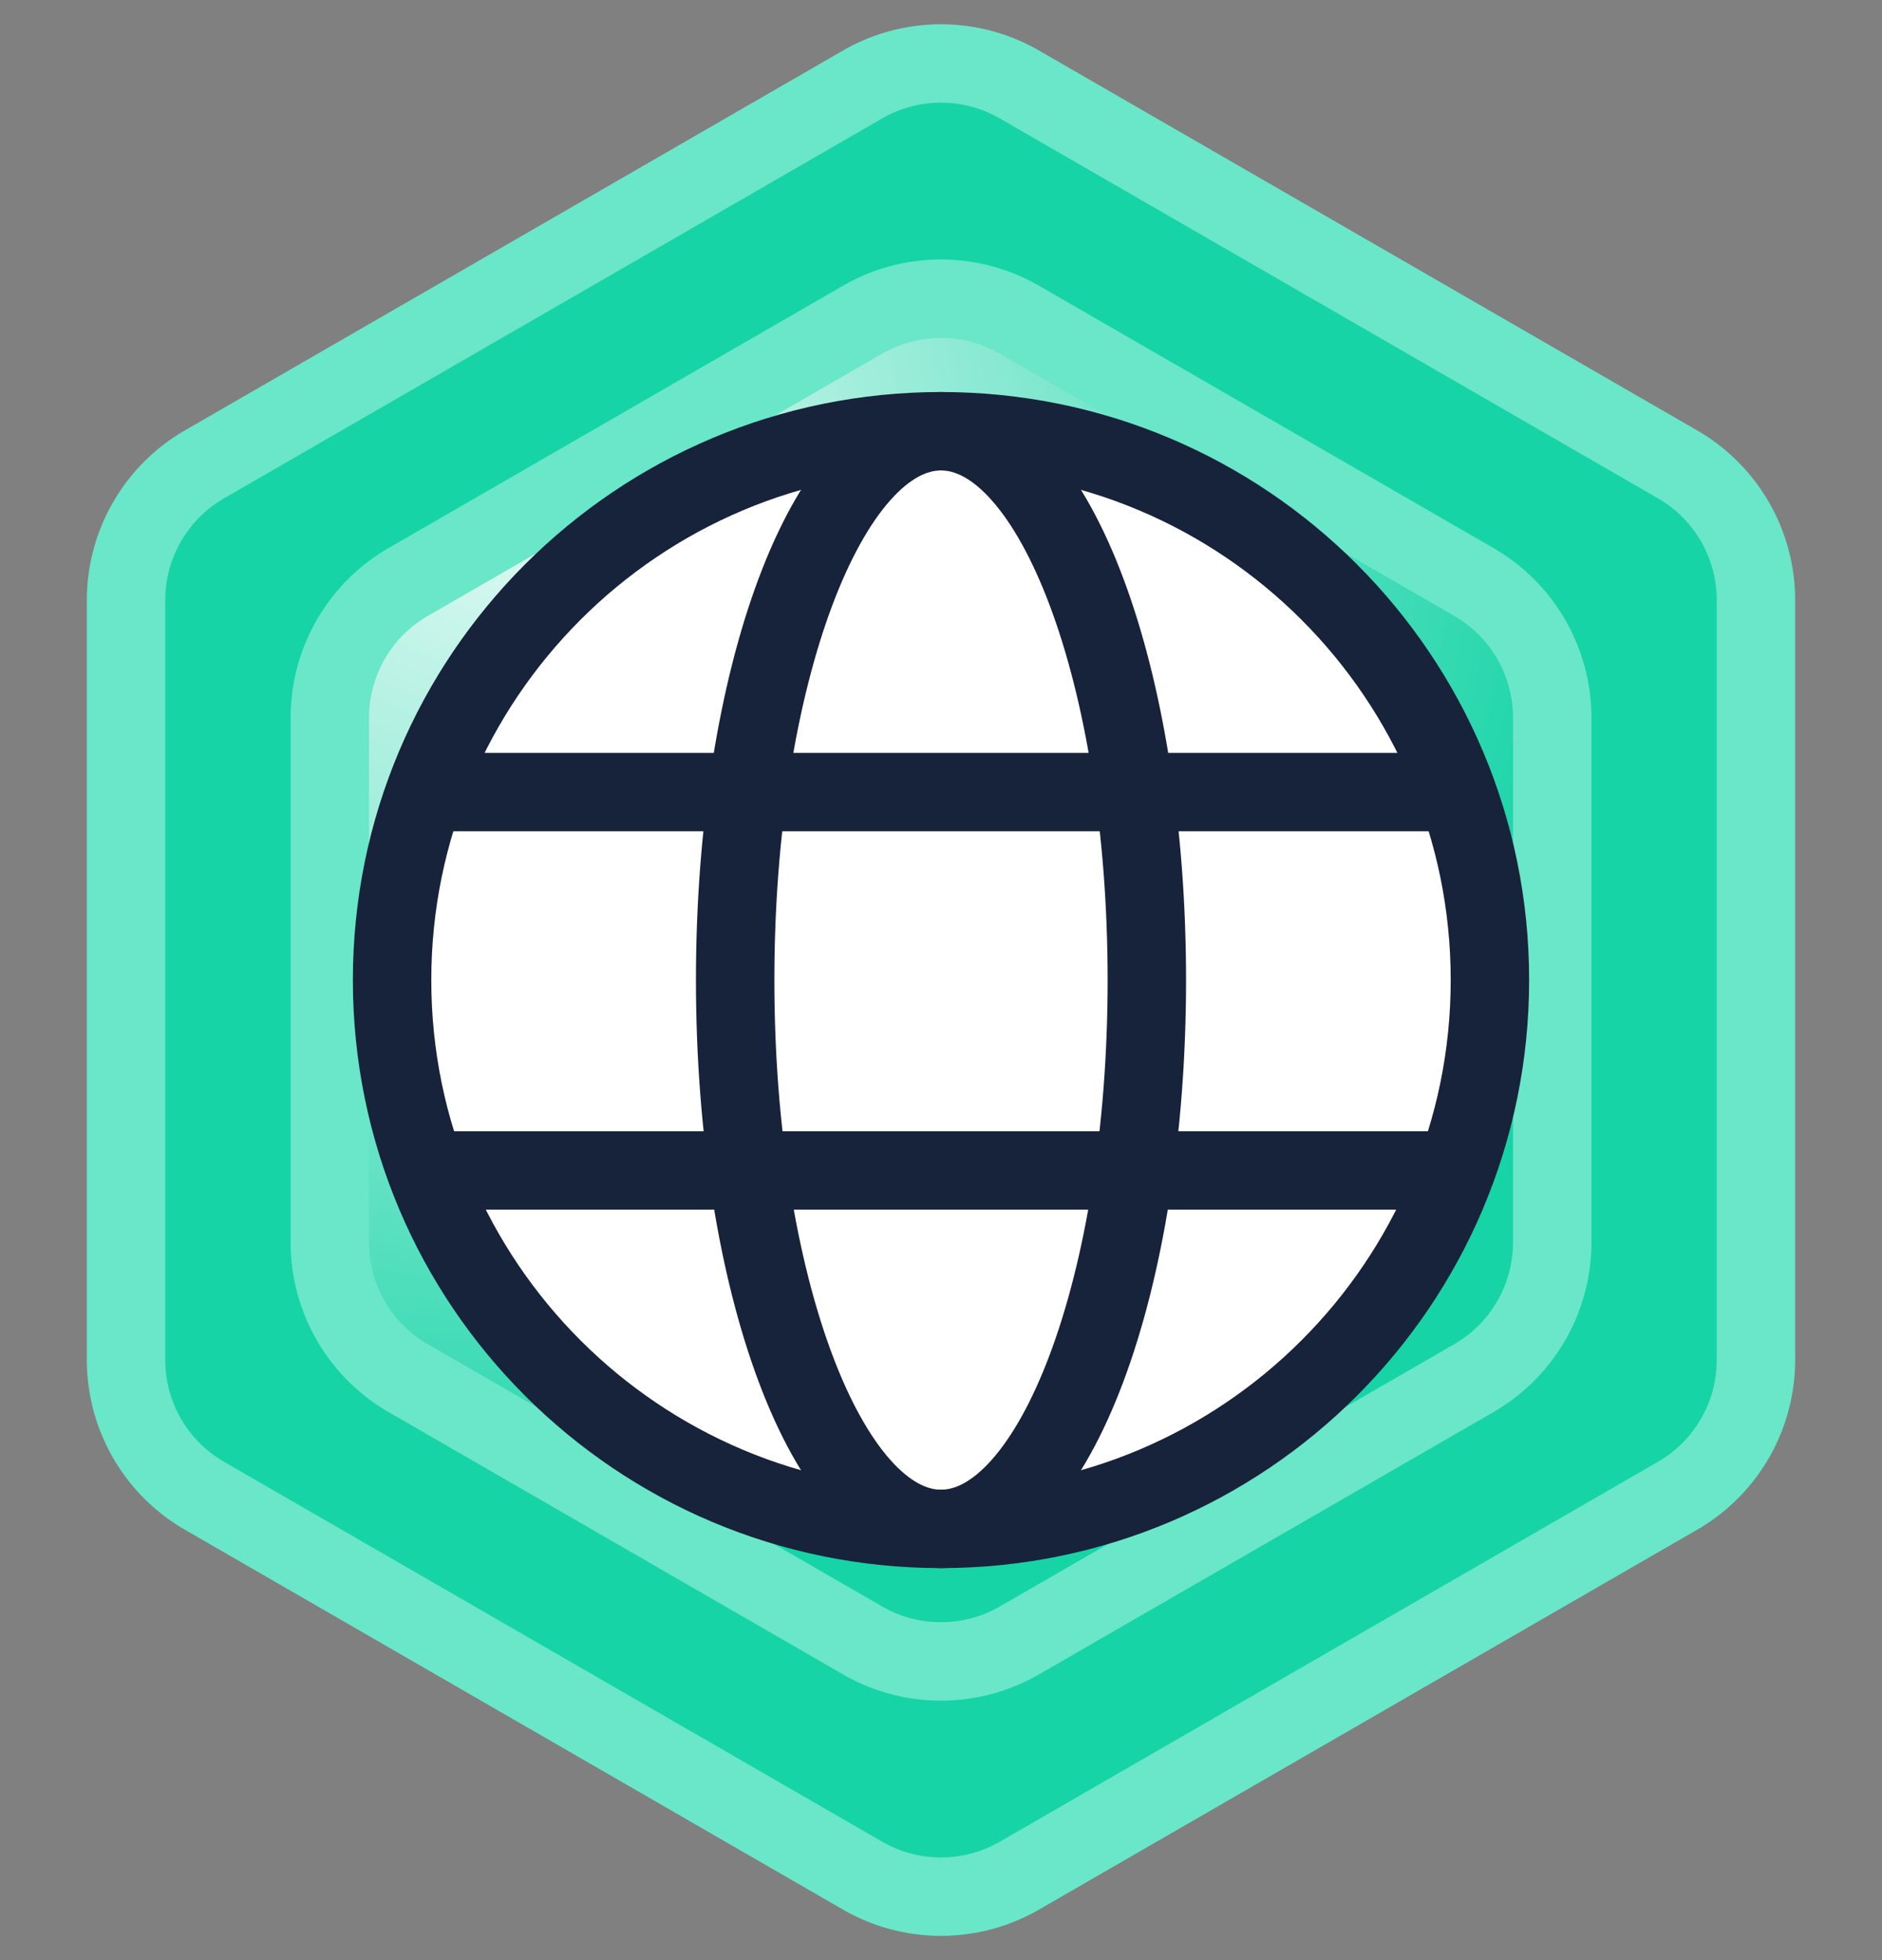
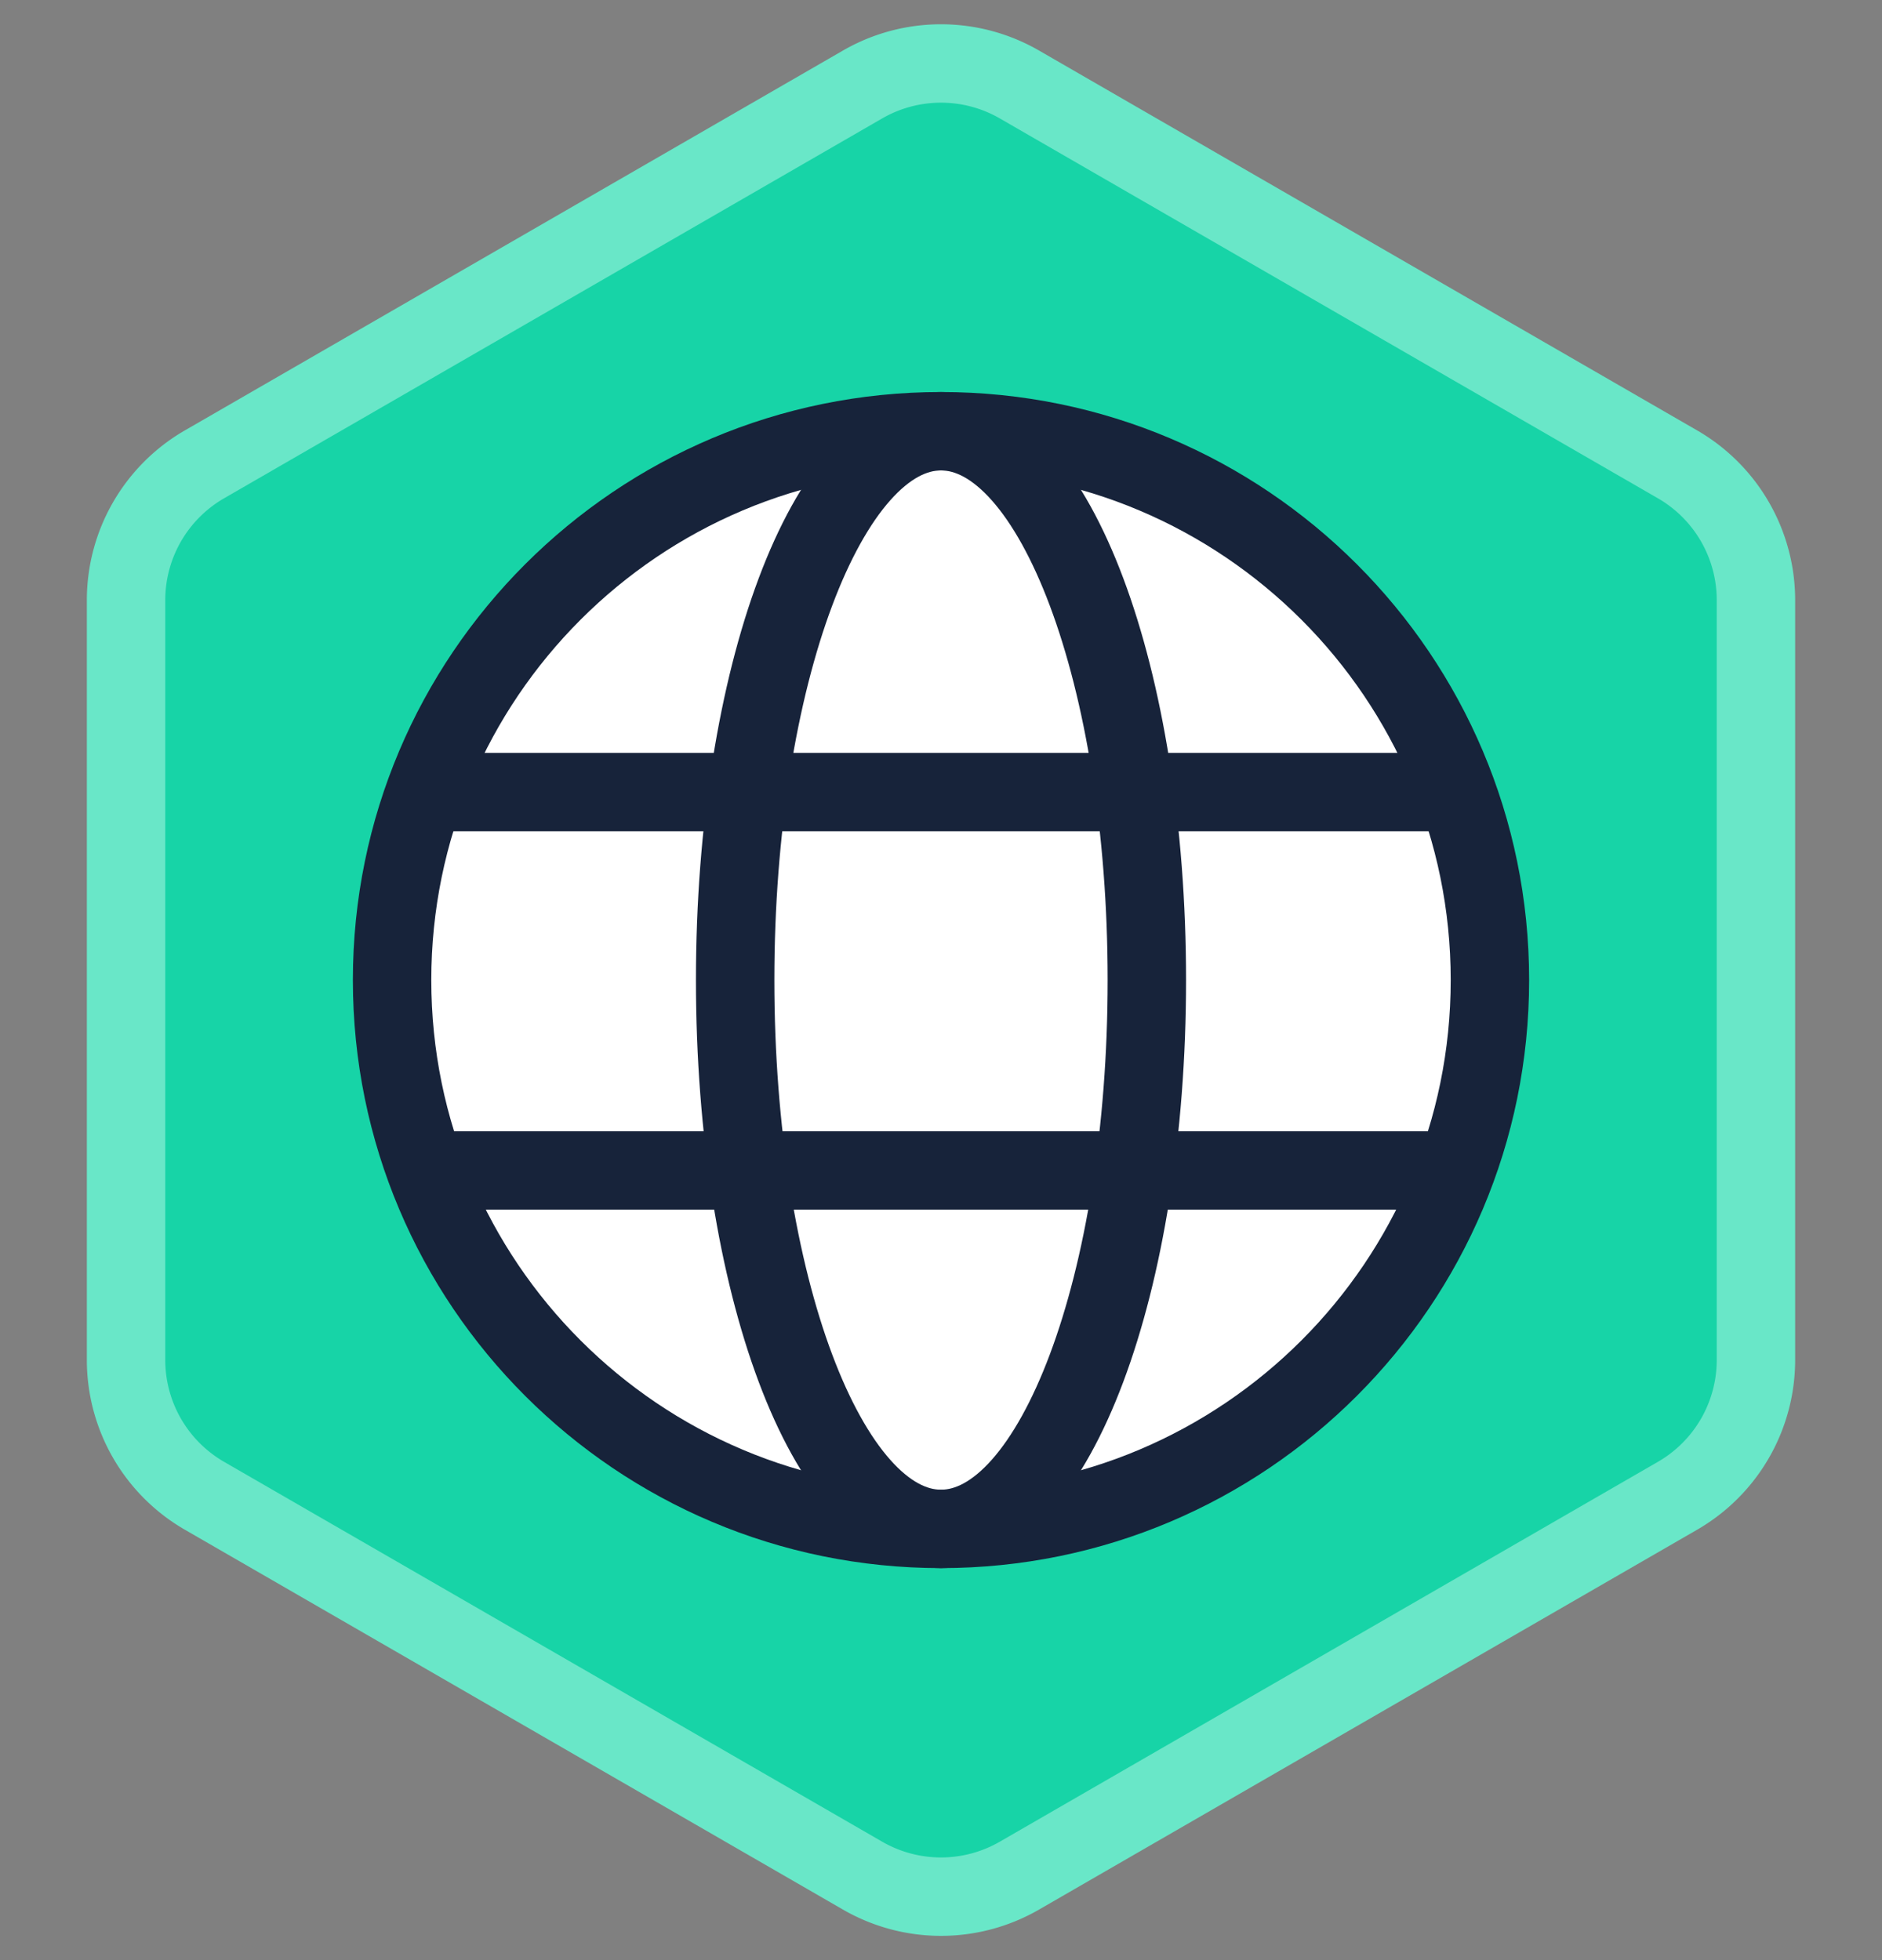
<svg xmlns="http://www.w3.org/2000/svg" width="48" height="50" fill="none">
  <rect width="100%" height="100%" fill="#808080" stroke="none" />
  <path fill="#17D4A7" stroke="#69E7C8" stroke-linecap="round" stroke-linejoin="round" stroke-width="2" d="M22 2.155a4 4 0 0 1 4 0l16.785 9.69a4 4 0 0 1 2 3.464v19.382a4 4 0 0 1-2 3.464L26 47.845a4 4 0 0 1-4 0l-16.785-9.69a4 4 0 0 1-2-3.464V15.309a4 4 0 0 1 2-3.464z" />
-   <path fill="url(#a)" stroke="#69E7C8" stroke-linecap="round" stroke-linejoin="round" stroke-width="2" d="M22 8.155a4 4 0 0 1 4 0l11.589 6.69a4 4 0 0 1 2 3.464v13.382a4 4 0 0 1-2 3.464L26 41.845a4 4 0 0 1-4 0l-11.588-6.69a4 4 0 0 1-2-3.464V18.309a4 4 0 0 1 2-3.464z" />
  <path fill="#fff" stroke="#17233A" stroke-miterlimit="10" stroke-width="2" d="M24 39c7.732 0 14-6.268 14-14s-6.268-14-14-14-14 6.268-14 14 6.268 14 14 14Z" />
  <path stroke="#17233A" stroke-miterlimit="10" stroke-width="2" d="M24 39c2.9 0 5.25-6.268 5.25-14S26.9 11 24 11s-5.25 6.268-5.25 14S21.1 39 24 39ZM10.84 20.205h25.944M10.84 29.856h25.944" />
  <defs>
    <radialGradient id="a" cx="0" cy="0" r="1" gradientTransform="rotate(59.381 -4.023 17.4)scale(28.469)" gradientUnits="userSpaceOnUse">
      <stop stop-color="#fff" stop-opacity=".89" />
      <stop offset="1" stop-color="#fff" stop-opacity="0" />
    </radialGradient>
  </defs>
</svg>